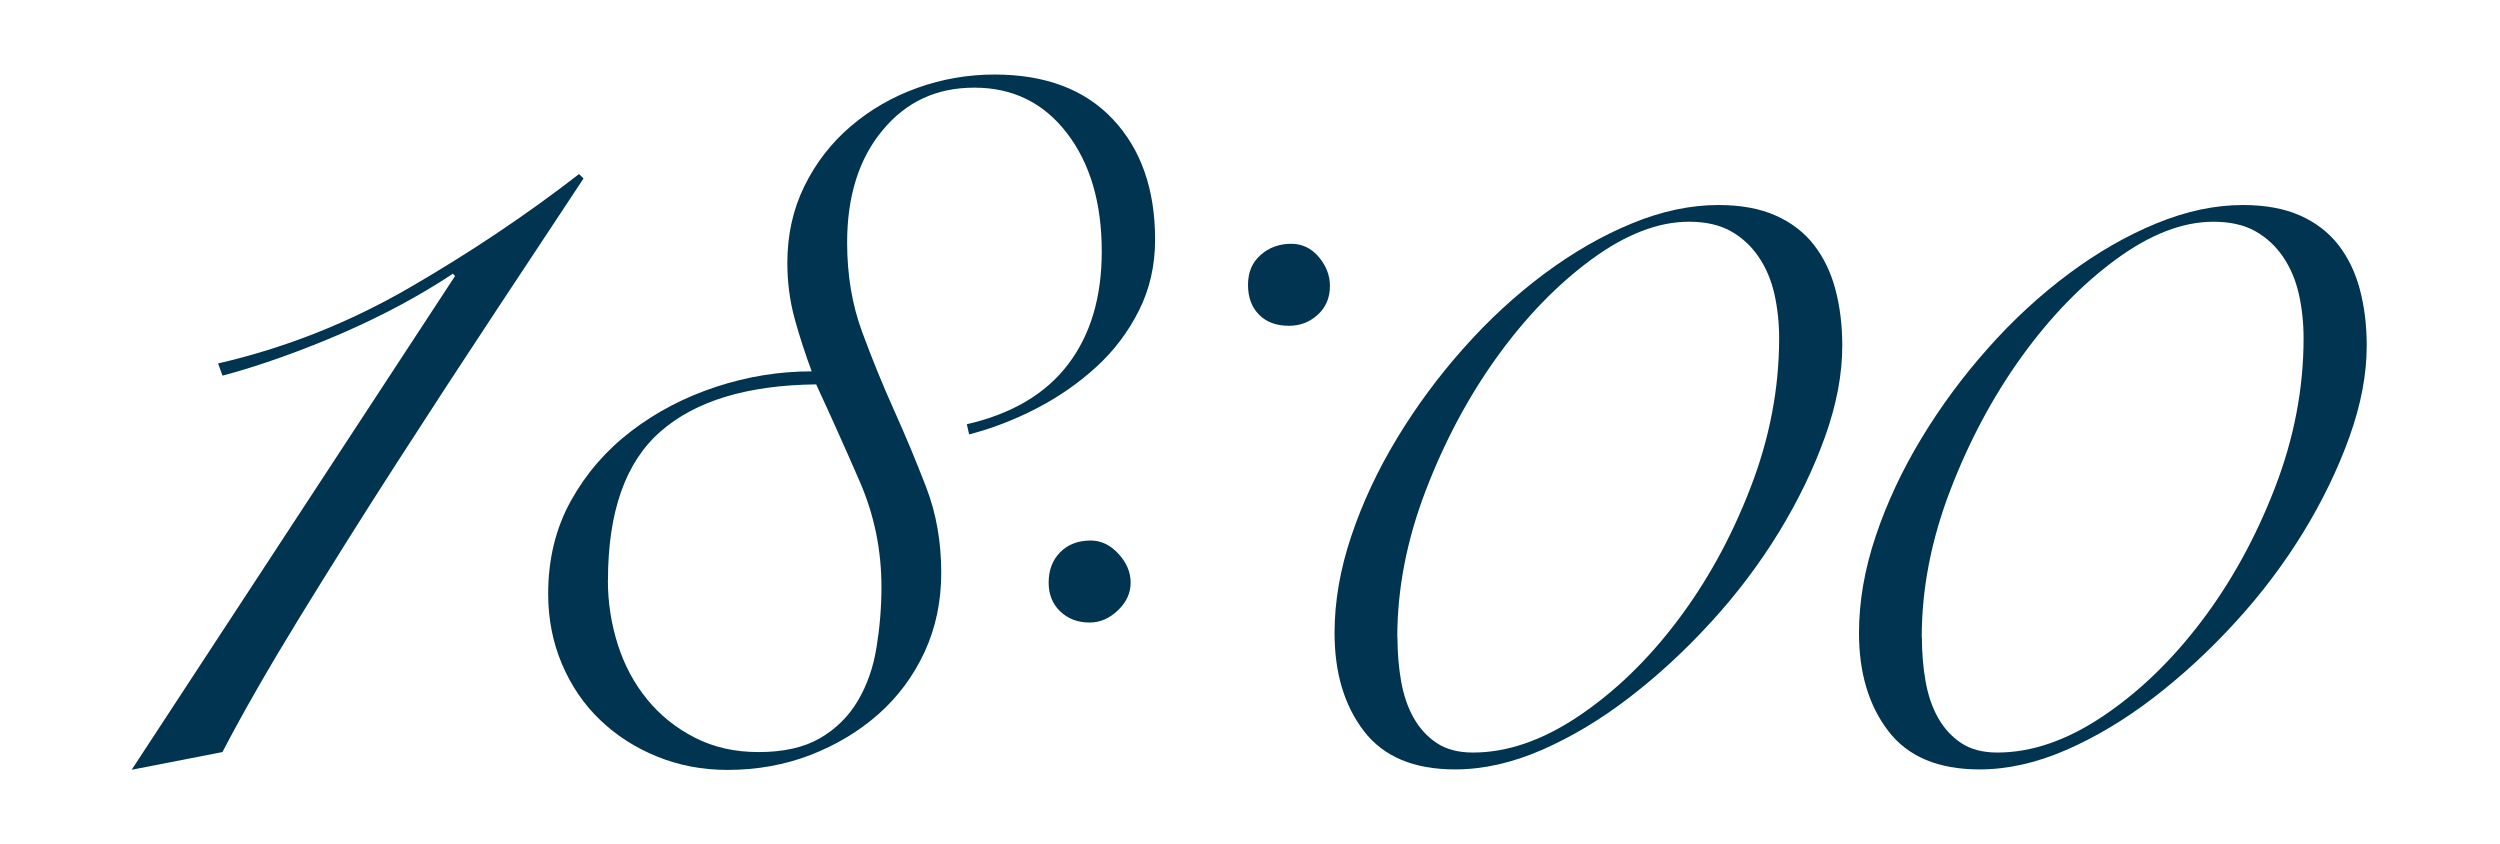
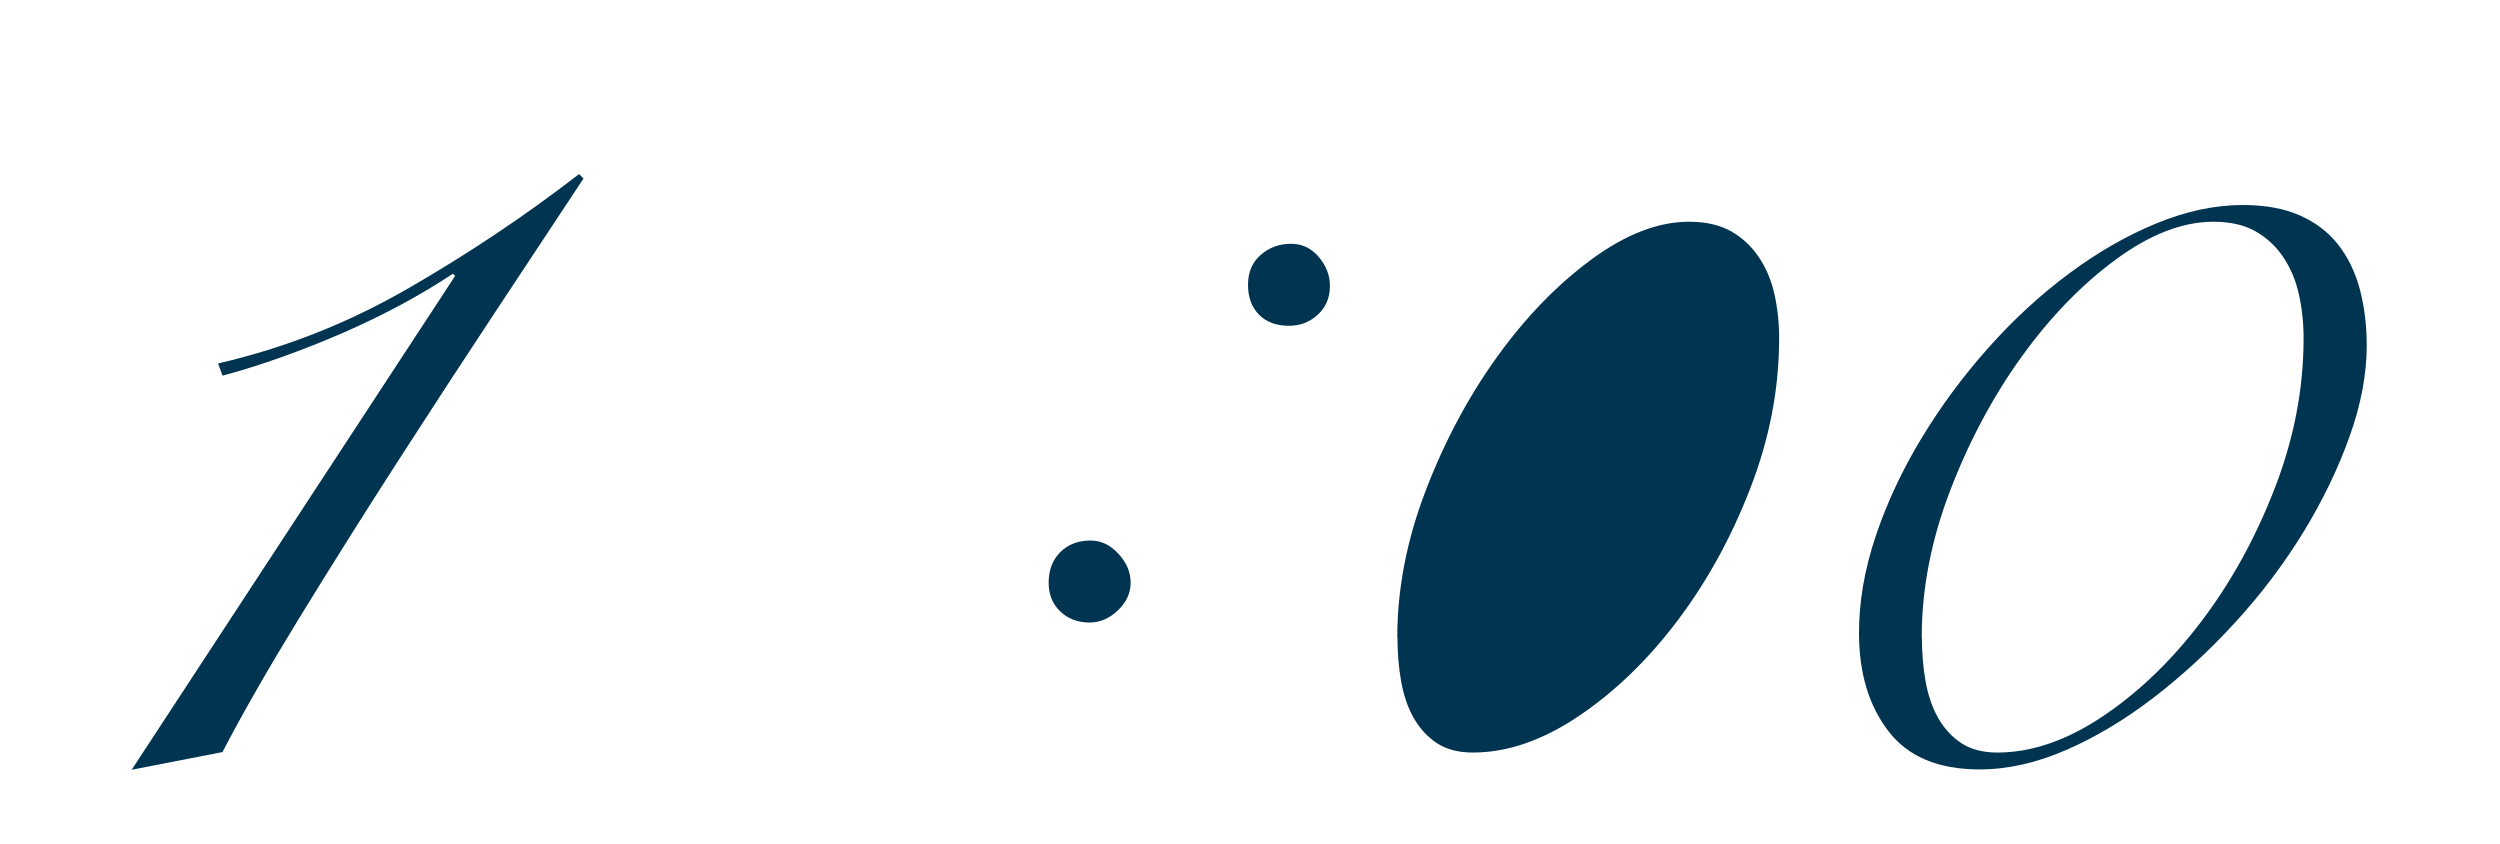
<svg xmlns="http://www.w3.org/2000/svg" viewBox="0 0 314 106">
  <defs>
    <style>.f{fill:none;}.g{fill:#003451;}.h{clip-path:url(#d);}</style>
    <clipPath id="d">
      <rect id="e" width="314" height="106" style="fill:none;" />
    </clipPath>
  </defs>
  <g id="a" />
  <g id="b">
    <g id="c">
      <g style="clip-path:url(#d);">
        <g>
          <path d="M57.16,34.66l-.28-.28c-1.95,1.3-4.08,2.57-6.4,3.83-2.32,1.25-4.75,2.43-7.3,3.55-2.55,1.11-5.12,2.13-7.72,3.06-2.6,.93-5.1,1.72-7.51,2.36l-.56-1.53c8.44-1.95,16.46-5.12,24.06-9.53,7.6-4.4,14.7-9.16,21.28-14.26l.56,.56c-3.06,4.64-6.68,10.11-10.85,16.41-4.17,6.31-8.39,12.77-12.66,19.4-4.27,6.63-8.34,13.12-12.24,19.47-3.89,6.35-7.09,11.94-9.6,16.76l-11.4,2.22L57.16,34.66Z" style="fill:#003451;" />
-           <path d="M121.41,53.29c5.66-1.3,9.9-3.8,12.73-7.51,2.83-3.71,4.24-8.44,4.24-14.19,0-6.12-1.46-11.08-4.38-14.88-2.92-3.8-6.79-5.7-11.61-5.7s-8.58,1.79-11.54,5.35c-2.97,3.57-4.45,8.28-4.45,14.12,0,4.08,.63,7.81,1.88,11.2,1.25,3.39,2.59,6.68,4.03,9.88,1.44,3.2,2.78,6.42,4.03,9.67,1.25,3.25,1.88,6.82,1.88,10.71,0,3.62-.7,6.93-2.09,9.94-1.39,3.01-3.32,5.61-5.77,7.79-2.46,2.18-5.31,3.89-8.55,5.15-3.25,1.25-6.72,1.88-10.43,1.88-3.15,0-6.1-.56-8.83-1.67-2.74-1.11-5.12-2.64-7.16-4.59-2.04-1.95-3.64-4.29-4.8-7.02-1.16-2.73-1.74-5.68-1.74-8.83,0-4.36,.95-8.25,2.85-11.68,1.9-3.43,4.43-6.35,7.58-8.76,3.15-2.41,6.7-4.26,10.64-5.56,3.94-1.3,7.95-1.95,12.03-1.95-.83-2.23-1.55-4.45-2.16-6.68-.6-2.22-.9-4.54-.9-6.95,0-3.52,.72-6.75,2.16-9.67,1.44-2.92,3.38-5.42,5.84-7.51,2.46-2.09,5.24-3.69,8.35-4.8,3.11-1.11,6.33-1.67,9.67-1.67,6.4,0,11.36,1.88,14.88,5.63,3.52,3.75,5.29,8.79,5.29,15.09,0,3.25-.67,6.21-2.02,8.9-1.34,2.69-3.13,5.06-5.35,7.09-2.23,2.04-4.73,3.78-7.51,5.22-2.78,1.44-5.61,2.53-8.48,3.27l-.28-1.25Zm-45.06,19.61c0,2.78,.42,5.47,1.25,8.07,.83,2.6,2.06,4.89,3.69,6.88,1.62,1.99,3.62,3.59,5.98,4.8,2.36,1.21,5.03,1.81,8,1.81,3.15,0,5.72-.58,7.72-1.74,1.99-1.16,3.57-2.71,4.73-4.66,1.16-1.95,1.95-4.17,2.36-6.68s.63-5.05,.63-7.65c0-4.64-.9-9.04-2.71-13.21-1.81-4.17-3.64-8.25-5.49-12.24-8.62,.09-15.14,2.06-19.54,5.91-4.41,3.85-6.61,10.08-6.61,18.71Z" style="fill:#003451;" />
          <path d="M131.71,73.18c0-1.58,.49-2.85,1.46-3.83s2.25-1.46,3.83-1.46c1.3,0,2.46,.56,3.48,1.67,1.02,1.11,1.53,2.32,1.53,3.62s-.53,2.46-1.6,3.48c-1.07,1.02-2.25,1.53-3.55,1.53-1.48,0-2.71-.46-3.69-1.39-.97-.93-1.46-2.13-1.46-3.62Zm25.04-37.41c0-1.58,.53-2.83,1.6-3.76,1.06-.93,2.34-1.39,3.82-1.39,1.39,0,2.55,.56,3.48,1.67,.93,1.11,1.39,2.32,1.39,3.62,0,1.48-.51,2.69-1.53,3.62-1.02,.93-2.22,1.39-3.62,1.39-1.58,0-2.83-.46-3.75-1.39-.93-.93-1.39-2.18-1.39-3.75Z" style="fill:#003451;" />
-           <path d="M167.62,79.5c0-3.95,.7-8.01,2.11-12.19,1.4-4.17,3.31-8.25,5.73-12.25,2.42-4,5.2-7.77,8.37-11.33,3.16-3.56,6.54-6.67,10.14-9.35,3.6-2.68,7.27-4.79,11-6.32,3.73-1.54,7.36-2.31,10.87-2.31,2.81,0,5.2,.44,7.18,1.32,1.98,.88,3.58,2.11,4.81,3.69,1.23,1.58,2.13,3.45,2.7,5.6,.57,2.15,.86,4.5,.86,7.05,0,3.6-.72,7.42-2.17,11.46-1.45,4.04-3.38,8.04-5.8,11.99-2.42,3.95-5.25,7.71-8.5,11.26-3.25,3.56-6.68,6.72-10.28,9.49-3.6,2.77-7.27,4.96-11,6.59-3.73,1.62-7.36,2.44-10.87,2.44-5.18,0-9-1.6-11.46-4.81-2.46-3.21-3.69-7.31-3.69-12.32Zm7.9,.53c0,1.93,.15,3.78,.46,5.53,.31,1.76,.83,3.29,1.58,4.61,.75,1.32,1.71,2.37,2.9,3.16,1.19,.79,2.7,1.19,4.54,1.19,4.3,0,8.72-1.52,13.24-4.55,4.52-3.03,8.65-7,12.38-11.92,3.73-4.92,6.81-10.49,9.22-16.73,2.42-6.24,3.62-12.52,3.62-18.84,0-1.93-.2-3.78-.59-5.53-.4-1.76-1.05-3.31-1.98-4.68-.92-1.36-2.09-2.44-3.49-3.23-1.41-.79-3.16-1.19-5.27-1.19-3.87,0-7.95,1.58-12.25,4.74-4.3,3.16-8.26,7.25-11.86,12.25-3.6,5.01-6.59,10.61-8.96,16.8s-3.56,12.32-3.56,18.38Z" style="fill:#003451;" />
+           <path d="M167.62,79.5Zm7.9,.53c0,1.93,.15,3.78,.46,5.53,.31,1.76,.83,3.29,1.58,4.61,.75,1.32,1.71,2.37,2.9,3.16,1.19,.79,2.7,1.19,4.54,1.19,4.3,0,8.72-1.52,13.24-4.55,4.52-3.03,8.65-7,12.38-11.92,3.73-4.92,6.81-10.49,9.22-16.73,2.42-6.24,3.62-12.52,3.62-18.84,0-1.93-.2-3.78-.59-5.53-.4-1.76-1.05-3.31-1.98-4.68-.92-1.36-2.09-2.44-3.49-3.23-1.41-.79-3.16-1.19-5.27-1.19-3.87,0-7.95,1.58-12.25,4.74-4.3,3.16-8.26,7.25-11.86,12.25-3.6,5.01-6.59,10.61-8.96,16.8s-3.56,12.32-3.56,18.38Z" style="fill:#003451;" />
          <path d="M233.49,79.5c0-3.95,.7-8.01,2.11-12.19,1.4-4.17,3.31-8.25,5.73-12.25,2.42-4,5.2-7.77,8.37-11.33,3.16-3.56,6.54-6.67,10.14-9.35,3.6-2.68,7.27-4.79,11-6.32,3.73-1.54,7.36-2.31,10.87-2.31,2.81,0,5.2,.44,7.18,1.32,1.98,.88,3.58,2.11,4.81,3.69,1.23,1.58,2.13,3.45,2.7,5.6,.57,2.15,.86,4.5,.86,7.05,0,3.6-.72,7.42-2.17,11.46-1.45,4.04-3.38,8.04-5.8,11.99-2.42,3.95-5.25,7.71-8.5,11.26-3.25,3.56-6.68,6.72-10.28,9.49-3.6,2.77-7.27,4.96-11,6.59-3.73,1.62-7.36,2.44-10.87,2.44-5.18,0-9-1.6-11.46-4.81-2.46-3.21-3.69-7.31-3.69-12.32Zm7.9,.53c0,1.93,.15,3.78,.46,5.53,.31,1.76,.83,3.29,1.58,4.61,.75,1.32,1.71,2.37,2.9,3.16,1.19,.79,2.7,1.19,4.54,1.19,4.3,0,8.72-1.52,13.24-4.55,4.52-3.03,8.65-7,12.38-11.92,3.73-4.92,6.81-10.49,9.22-16.73,2.42-6.24,3.62-12.52,3.62-18.84,0-1.93-.2-3.78-.59-5.53-.4-1.76-1.05-3.31-1.98-4.68-.92-1.36-2.09-2.44-3.49-3.23-1.41-.79-3.16-1.19-5.27-1.19-3.87,0-7.95,1.58-12.25,4.74-4.3,3.16-8.26,7.25-11.86,12.25-3.6,5.01-6.59,10.61-8.96,16.8s-3.56,12.32-3.56,18.38Z" style="fill:#003451;" />
        </g>
      </g>
    </g>
  </g>
</svg>